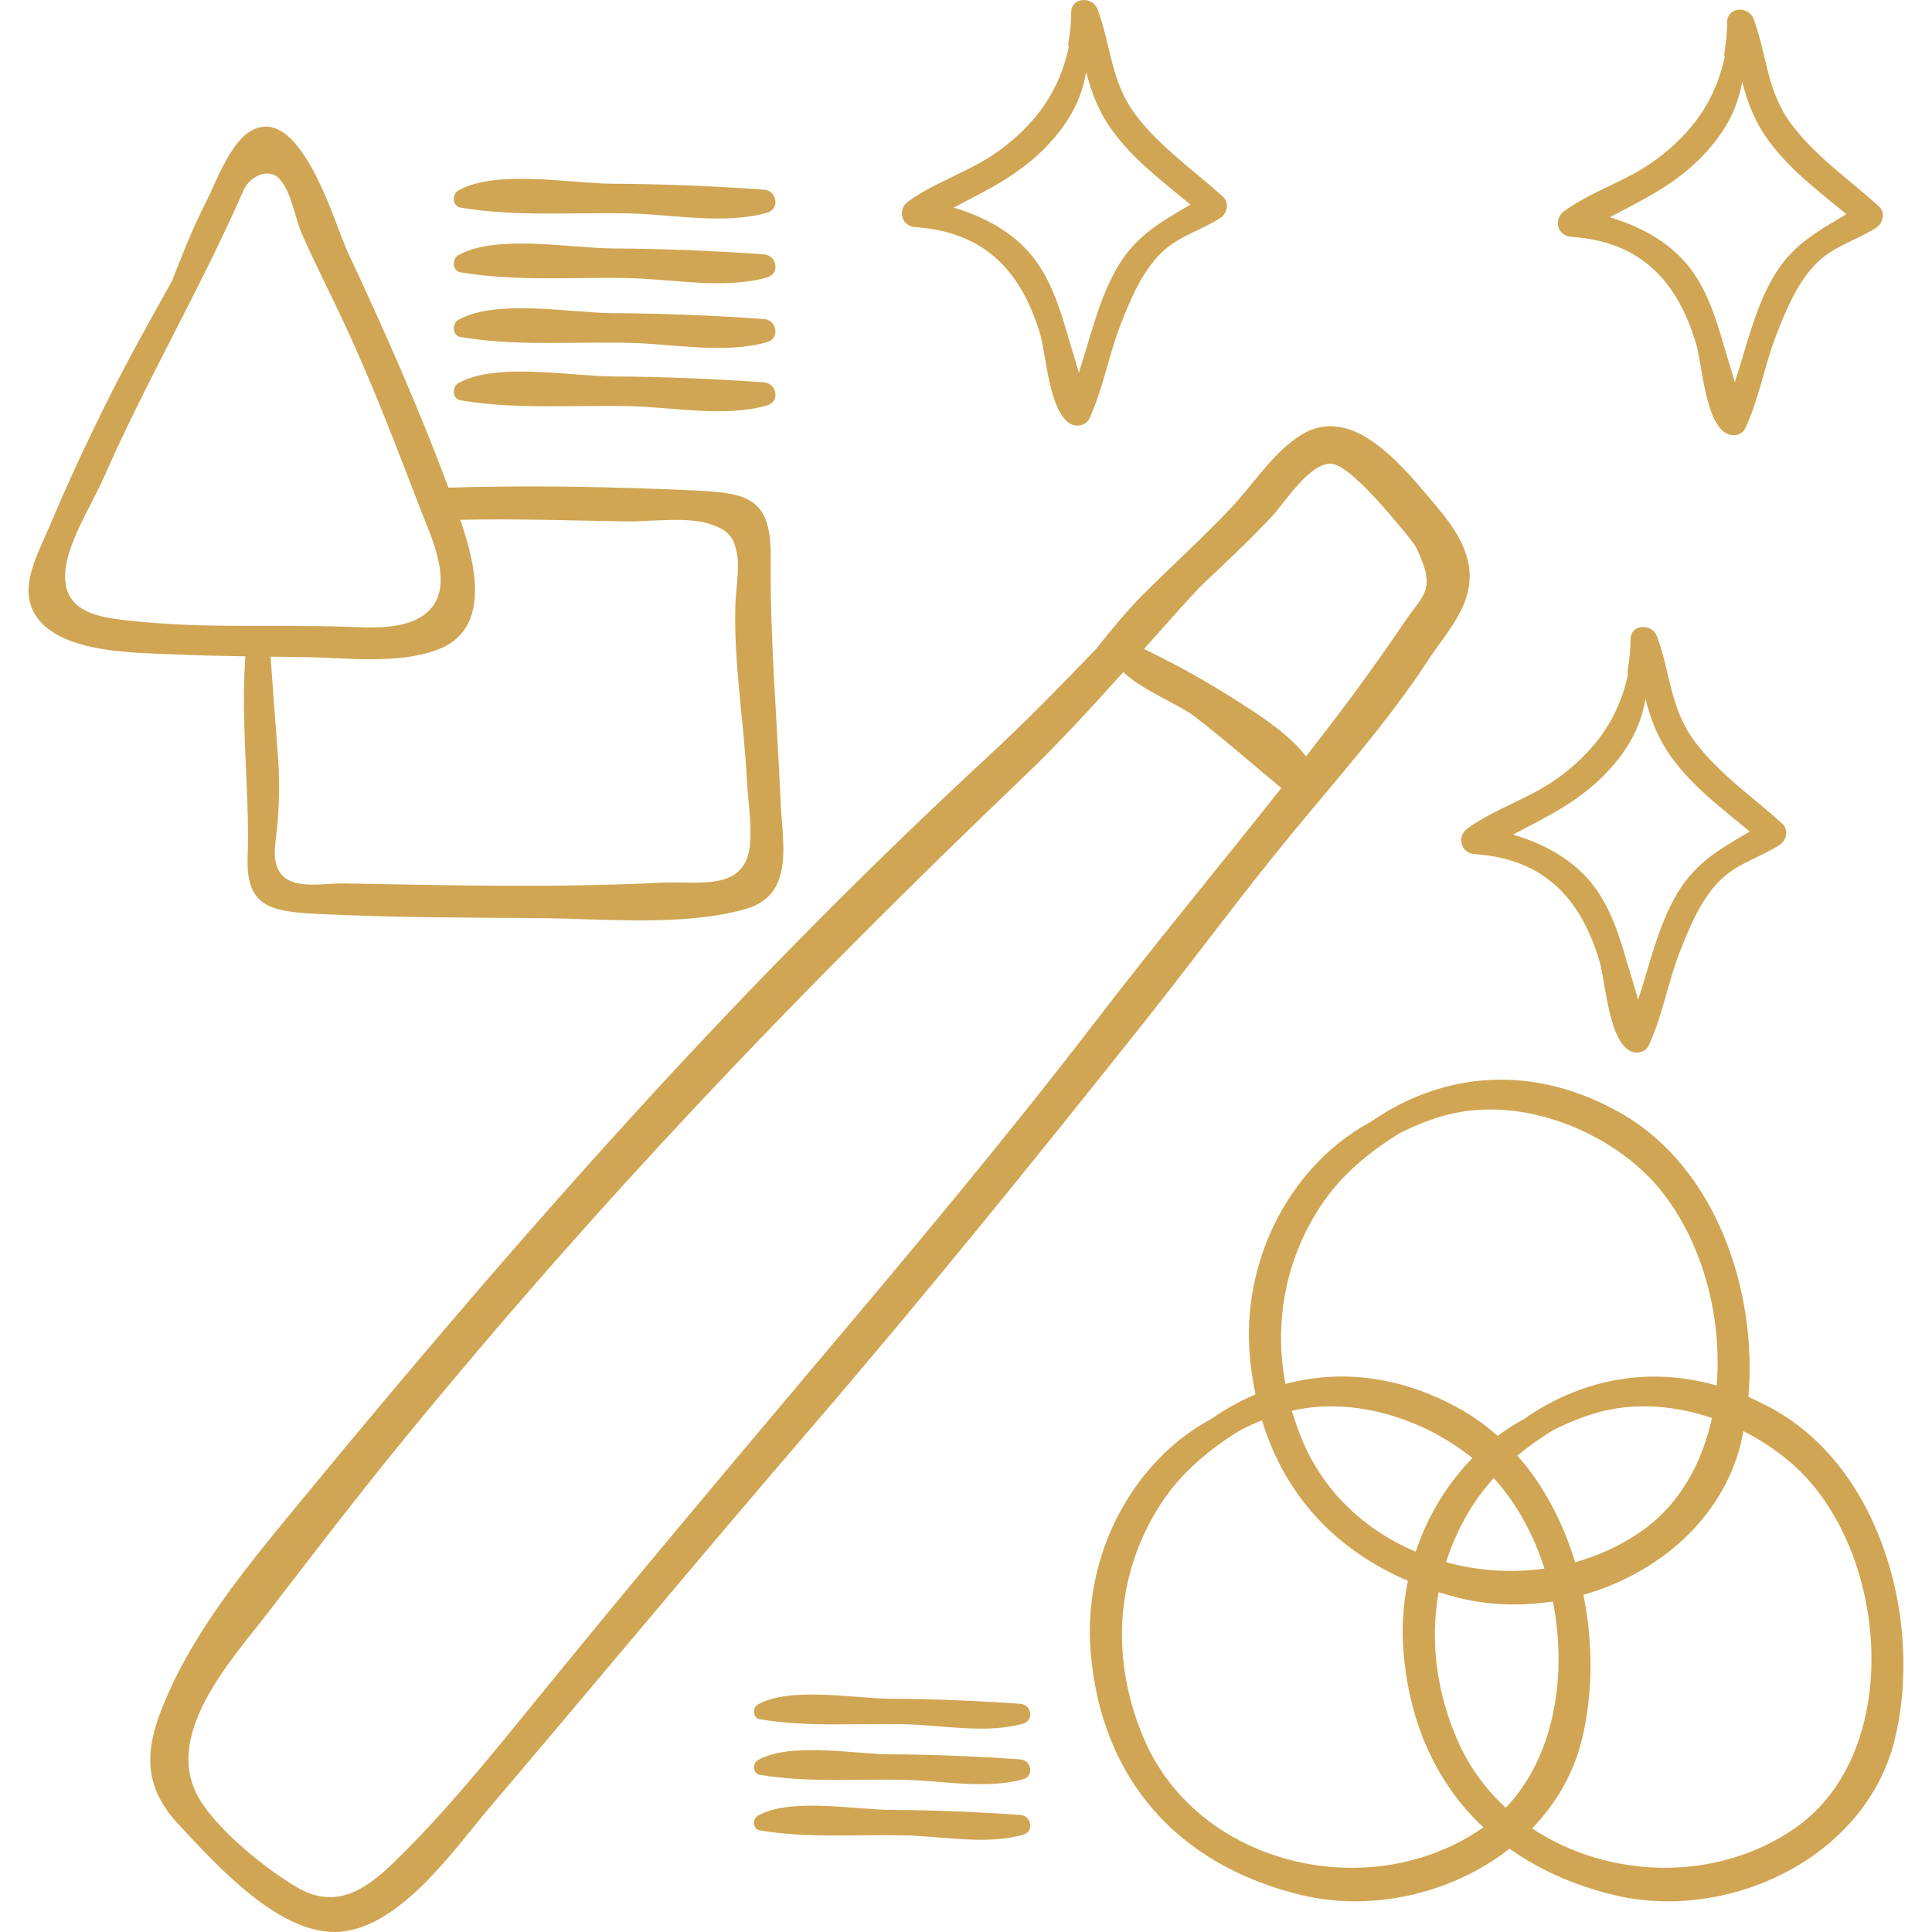
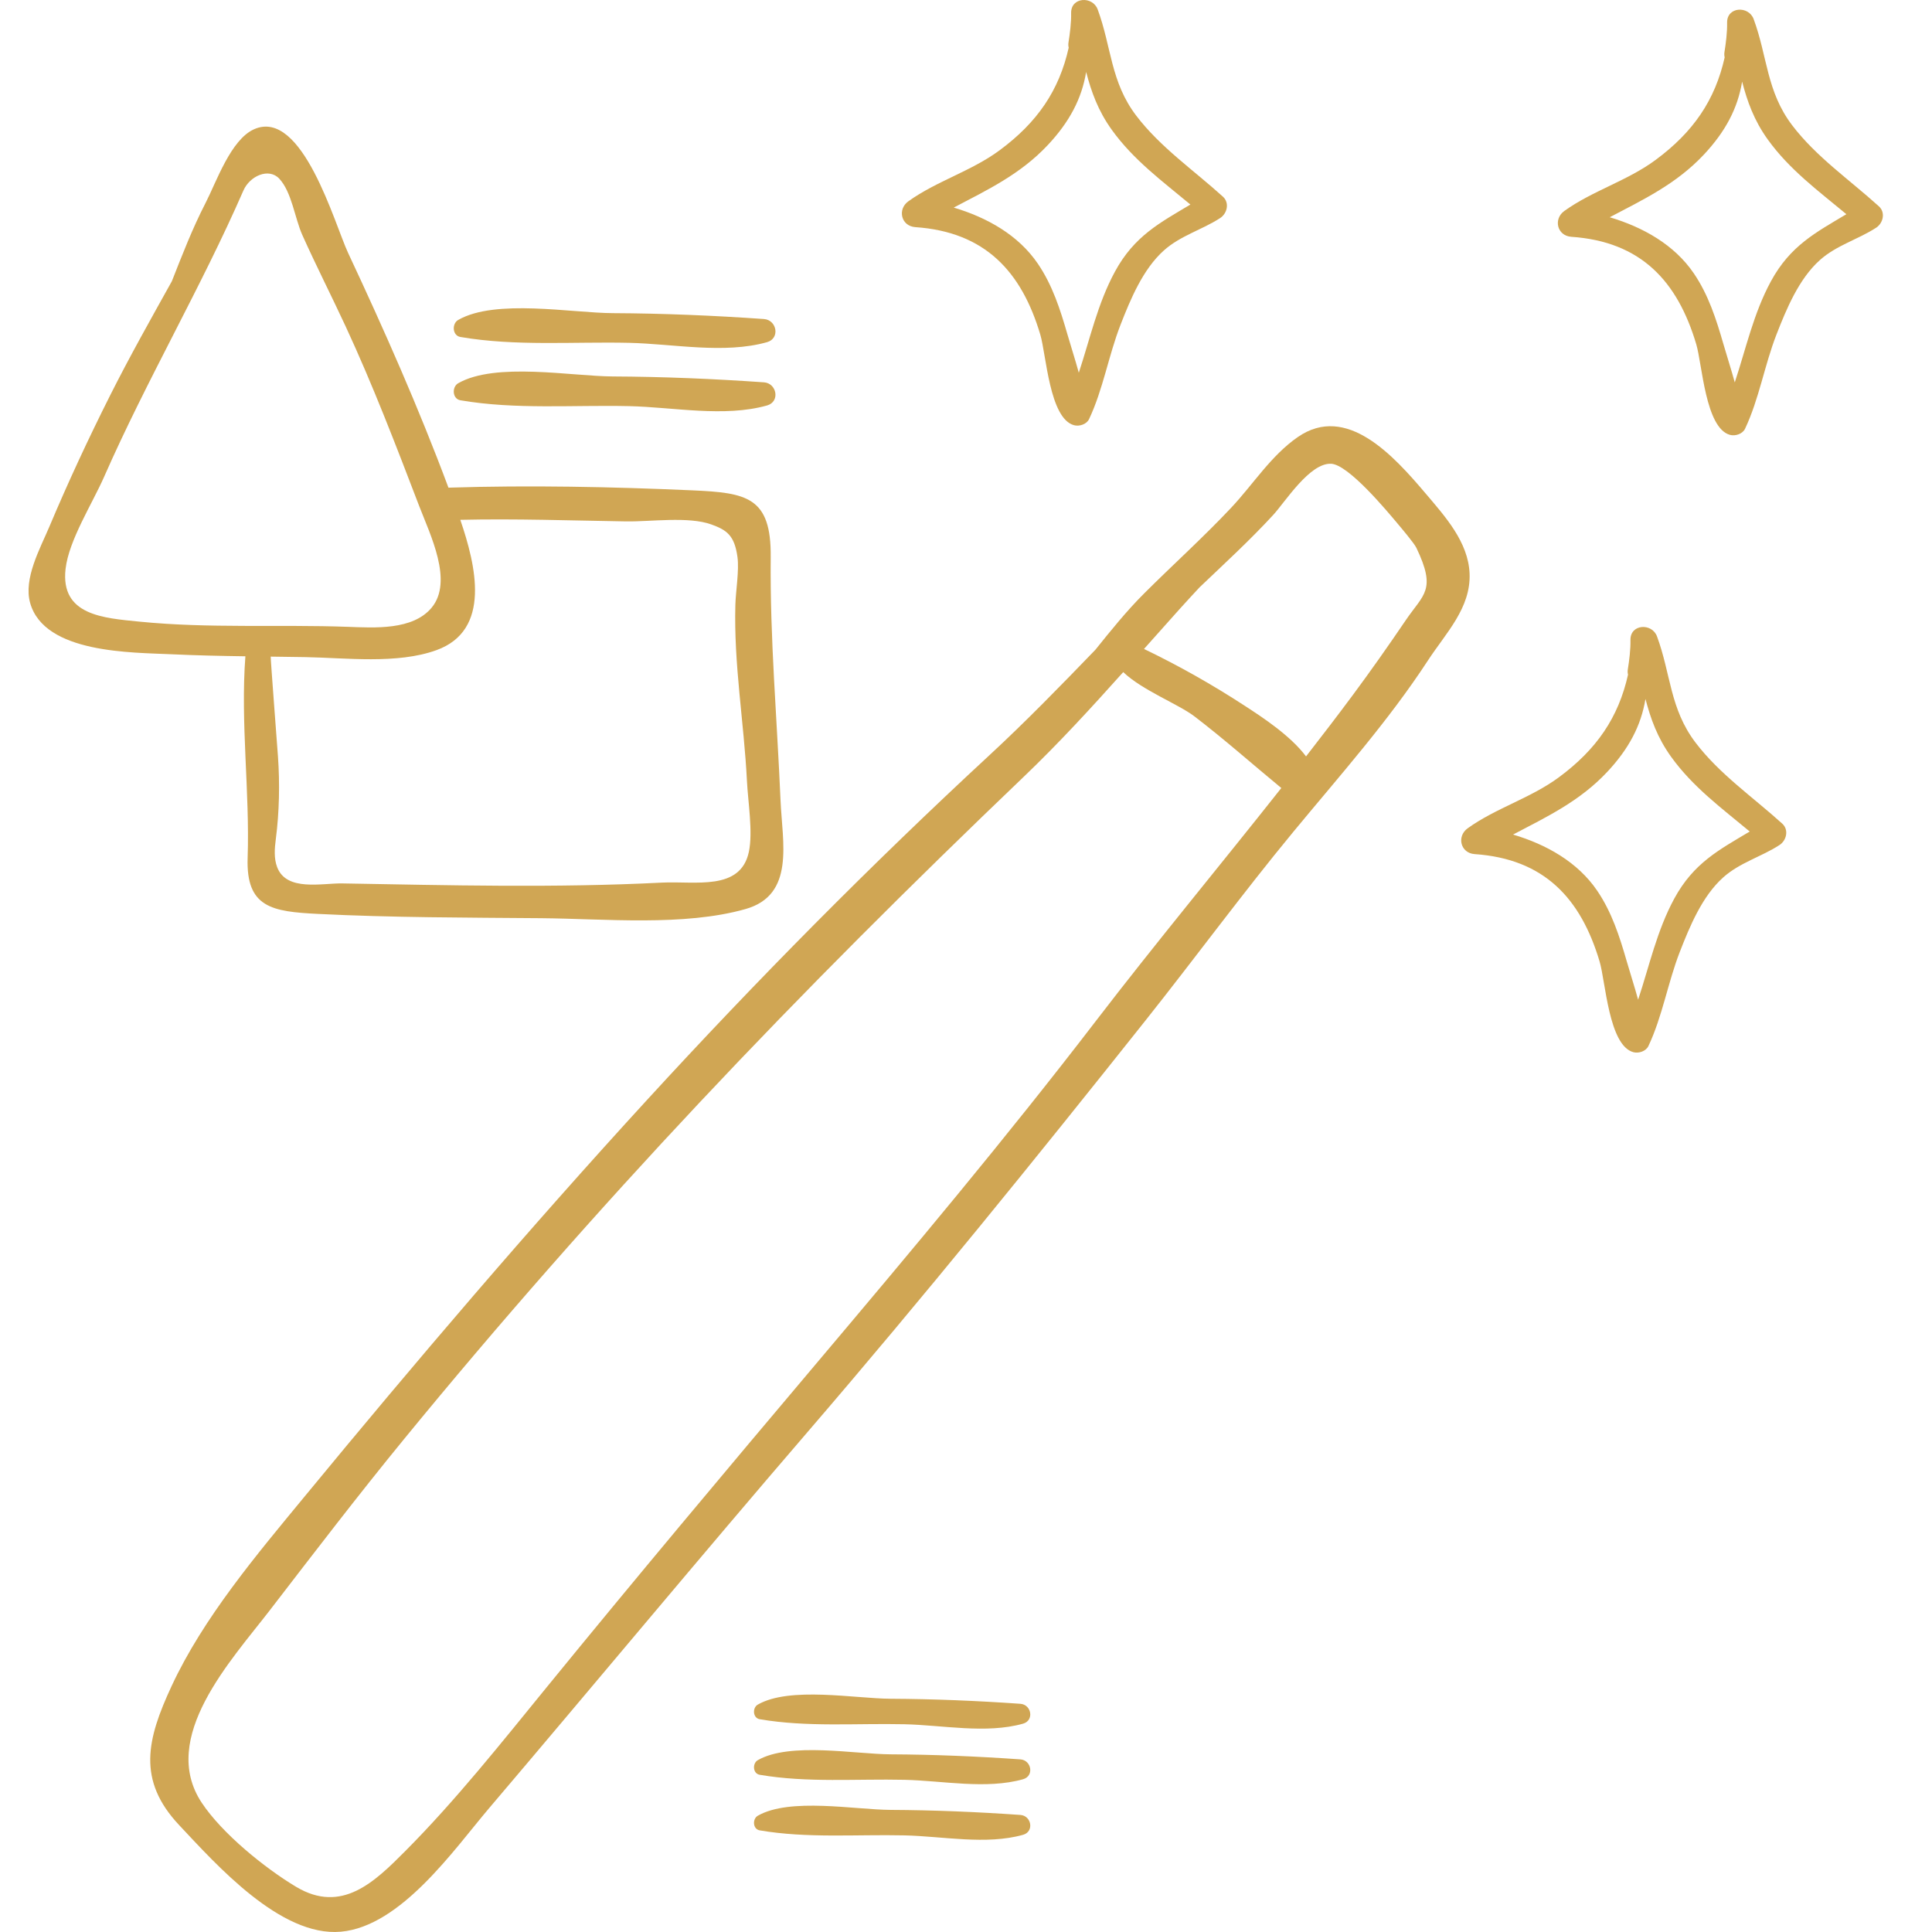
<svg xmlns="http://www.w3.org/2000/svg" id="Capa_1" x="0px" y="0px" viewBox="0 0 511.999 511.999" style="enable-background:new 0 0 511.999 511.999;" xml:space="preserve">
  <g>
    <g>
      <path fill="#d0a654" d="M206.849,212.116c-0.922-21.681-2.818-42.735-2.602-64.476c0.159-15.975-6.375-17.059-20.811-17.696   c-21.457-0.948-43.032-1.389-64.489-0.712c-0.035,0.001-0.063,0.011-0.098,0.013c-7.888-21.158-17.018-41.774-26.595-62.212   c-3.568-7.615-12.133-38.476-24.93-32.779c-6.17,2.747-9.994,14.003-12.863,19.566c-3.458,6.707-6.157,13.705-8.917,20.709   c-5.587,10.033-11.225,20.045-16.342,30.222c-5.747,11.427-11.164,23.06-16.131,34.853c-2.389,5.672-6.907,13.711-5.079,20.192   c3.793,13.447,27.018,13.093,37.612,13.595c6.472,0.305,12.949,0.438,19.428,0.532c-1.328,17.613,1.186,35.821,0.596,53.454   c-0.44,13.168,6.515,14.206,18.574,14.814c19.645,0.989,39.488,0.973,59.17,1.137c16.898,0.141,37.837,2.215,54.193-2.421   C210.763,237.166,207.323,223.27,206.849,212.116z M36.957,164.74c-9.491-0.95-21.001-1.636-19.578-13.996   c0.874-7.589,7.068-17.234,10.223-24.408c11.281-25.652,25.695-50.173,36.91-75.857c1.679-3.845,6.722-6.119,9.511-3.114   c3.309,3.567,4.118,10.508,6.092,14.906c3.649,8.131,7.7,16.076,11.453,24.16c7.224,15.562,13.398,31.689,19.535,47.708   c2.896,7.559,9.083,19.911,3.287,26.898c-5.005,6.033-15.181,5.33-22.174,5.079C73.821,165.456,55.295,166.572,36.957,164.74z    M198.457,225.75c-2.227,10.445-14.176,7.698-23.061,8.151c-28.155,1.435-56.5,0.702-84.688,0.213   c-5.316-0.092-14.75,2.206-17.247-4.275c-0.909-2.359-0.69-4.987-0.365-7.494c0.921-7.11,1.078-14.728,0.565-21.893   c-0.157-2.196-2.012-26.441-1.921-26.439c3.013,0.037,6.027,0.075,9.041,0.127c10.842,0.185,24.441,1.934,34.872-1.838   c14.644-5.295,10.458-22.475,6.33-34.544c14.687-0.335,29.248,0.19,43.951,0.421c6.453,0.101,16.554-1.39,22.626,0.822   c4.04,1.472,6.091,2.879,6.878,8.639c0.475,3.477-0.461,9.077-0.559,12.6c-0.441,15.861,2.276,31.033,3.071,46.769   C198.225,212.466,199.57,220.532,198.457,225.75z" />
    </g>
  </g>
  <g>
    <g>
-       <path fill="#d0a654" d="M202.447,50.249c-13.308-0.932-26.701-1.492-40.042-1.557c-10.963-0.054-31.099-3.855-40.979,1.801   c-1.716,0.983-1.567,4.145,0.59,4.514c14.637,2.511,29.929,1.214,44.708,1.55c11.724,0.267,25.189,3.02,36.553-0.176   C206.783,55.395,205.886,50.489,202.447,50.249z" />
-     </g>
+       </g>
  </g>
  <g>
    <g>
-       <path fill="#d0a654" d="M202.447,67.397c-13.308-0.932-26.701-1.492-40.042-1.557c-10.963-0.054-31.099-3.855-40.979,1.801   c-1.716,0.983-1.567,4.145,0.59,4.514c14.637,2.51,29.929,1.214,44.708,1.55c11.724,0.267,25.189,3.02,36.553-0.176   C206.783,72.543,205.886,67.637,202.447,67.397z" />
-     </g>
+       </g>
  </g>
  <g>
    <g>
      <path fill="#d0a654" d="M202.447,84.545c-13.308-0.932-26.701-1.492-40.042-1.557c-10.963-0.054-31.099-3.855-40.979,1.801   c-1.716,0.983-1.567,4.144,0.59,4.514c14.637,2.51,29.929,1.214,44.708,1.55c11.724,0.267,25.189,3.02,36.553-0.176   C206.783,89.691,205.886,84.785,202.447,84.545z" />
    </g>
  </g>
  <g>
    <g>
      <path fill="#d0a654" d="M202.447,101.32c-13.308-0.932-26.701-1.491-40.042-1.557c-10.963-0.054-31.099-3.855-40.979,1.801   c-1.716,0.983-1.567,4.145,0.59,4.514c14.637,2.51,29.929,1.214,44.708,1.55c11.724,0.267,25.189,3.02,36.553-0.176   C206.783,106.466,205.886,101.56,202.447,101.32z" />
    </g>
  </g>
  <g>
    <g>
      <path fill="#d0a654" d="M270.405,451.523c-11.429-0.8-22.93-1.281-34.388-1.337c-9.415-0.047-26.708-3.311-35.193,1.547   c-1.474,0.844-1.346,3.559,0.507,3.877c12.57,2.156,25.703,1.043,38.396,1.331c10.069,0.229,21.633,2.593,31.392-0.151   C274.129,455.943,273.358,451.73,270.405,451.523z" />
    </g>
  </g>
  <g>
    <g>
      <path fill="#d0a654" d="M270.405,466.25c-11.429-0.8-22.93-1.281-34.388-1.337c-9.415-0.046-26.708-3.311-35.193,1.547   c-1.474,0.844-1.346,3.559,0.507,3.876c12.57,2.156,25.703,1.043,38.396,1.331c10.069,0.229,21.633,2.593,31.392-0.151   C274.129,470.669,273.358,466.456,270.405,466.25z" />
    </g>
  </g>
  <g>
    <g>
      <path fill="#d0a654" d="M270.405,480.976c-11.429-0.8-22.93-1.281-34.388-1.337c-9.415-0.046-26.708-3.311-35.193,1.547   c-1.474,0.844-1.346,3.559,0.507,3.877c12.57,2.156,25.703,1.043,38.396,1.331c10.069,0.229,21.633,2.593,31.392-0.151   C274.129,485.396,273.358,481.183,270.405,480.976z" />
    </g>
  </g>
  <g>
    <g>
      <path fill="#d0a654" d="M324.093,52.124c-7.784-7.052-16.614-13.112-22.97-21.462c-6.831-8.974-6.542-18.184-10.226-28.164   c-1.329-3.603-7.111-3.328-7.035,0.952c0.045,2.558-0.312,5.352-0.703,7.825c-0.078,0.493-0.045,0.945,0.058,1.36   c-2.539,11.351-8.311,19.796-18.301,27.184c-7.538,5.575-16.68,8.133-24.193,13.529c-2.97,2.135-1.916,6.589,1.855,6.847   c18.461,1.263,28.137,11.755,33.11,28.479c1.58,5.316,2.425,22.234,8.934,24.011c1.4,0.382,3.336-0.228,3.997-1.627   c3.704-7.83,5.165-16.858,8.317-24.949c2.652-6.807,5.945-14.77,11.507-19.744c4.41-3.944,10.1-5.445,14.921-8.584   C325.213,56.577,325.892,53.753,324.093,52.124z M295.468,71.99c-4.595,8.469-6.6,17.817-9.575,26.789   c-0.936-3.431-2.049-6.825-3.036-10.243c-1.892-6.55-3.938-12.946-7.813-18.648c-5.163-7.599-13.467-12.25-22.293-14.875   c8.882-4.681,17.626-8.783,24.952-16.602c5.719-6.104,8.973-12.269,10.135-19.336c1.368,5.208,3.129,10.241,6.822,15.366   c5.761,7.994,13.346,13.554,20.807,19.764C307.403,59.037,300.611,62.511,295.468,71.99z" />
    </g>
  </g>
  <g>
    <g>
      <path fill="#d0a654" d="M472.32,218.279c-7.785-7.052-16.614-13.113-22.97-21.462c-6.831-8.973-6.542-18.184-10.226-28.164   c-1.329-3.603-7.111-3.328-7.035,0.952c0.045,2.558-0.312,5.352-0.703,7.825c-0.078,0.493-0.045,0.945,0.059,1.36   c-2.539,11.352-8.311,19.797-18.301,27.185c-7.538,5.575-16.68,8.133-24.193,13.529c-2.971,2.134-1.917,6.588,1.854,6.845   c18.46,1.263,28.137,11.755,33.11,28.479c1.58,5.316,2.425,22.234,8.934,24.011c1.4,0.382,3.336-0.228,3.997-1.627   c3.704-7.83,5.165-16.858,8.317-24.949c2.652-6.807,5.945-14.77,11.507-19.744c4.41-3.944,10.1-5.444,14.921-8.583   C473.44,222.732,474.119,219.908,472.32,218.279z M443.694,238.145c-4.595,8.469-6.6,17.817-9.575,26.789   c-0.936-3.431-2.049-6.825-3.036-10.243c-1.892-6.55-3.938-12.946-7.813-18.648c-5.163-7.599-13.467-12.25-22.293-14.875   c8.883-4.681,17.626-8.782,24.953-16.602c5.719-6.104,8.973-12.269,10.135-19.336c1.368,5.208,3.129,10.241,6.822,15.366   c5.761,7.994,13.346,13.554,20.806,19.764C455.629,225.192,448.837,228.666,443.694,238.145z" />
    </g>
  </g>
  <g>
    <g>
      <path fill="#d0a654" d="M497.932,54.685c-7.784-7.052-16.614-13.112-22.97-21.462c-6.831-8.973-6.542-18.184-10.226-28.164   c-1.329-3.603-7.111-3.328-7.035,0.952c0.045,2.558-0.312,5.352-0.703,7.825c-0.078,0.493-0.045,0.945,0.058,1.36   c-2.539,11.351-8.312,19.796-18.301,27.184c-7.537,5.575-16.68,8.133-24.193,13.529c-2.971,2.135-1.917,6.589,1.855,6.847   c18.461,1.263,28.137,11.755,33.11,28.479c1.58,5.315,2.425,22.234,8.934,24.011c1.4,0.382,3.336-0.228,3.997-1.627   c3.704-7.83,5.165-16.858,8.317-24.949c2.652-6.807,5.945-14.77,11.507-19.744c4.41-3.944,10.1-5.444,14.921-8.584   C499.052,59.138,499.731,56.315,497.932,54.685z M469.307,74.551c-4.595,8.469-6.6,17.817-9.575,26.789   c-0.936-3.431-2.049-6.825-3.036-10.243c-1.892-6.55-3.938-12.946-7.813-18.648c-5.163-7.599-13.467-12.25-22.293-14.875   c8.882-4.681,17.625-8.782,24.952-16.602c5.719-6.104,8.973-12.269,10.135-19.336c1.368,5.208,3.129,10.241,6.822,15.366   c5.761,7.994,13.346,13.554,20.807,19.764C481.242,61.598,474.45,65.072,469.307,74.551z" />
    </g>
  </g>
  <g>
    <g>
-       <path fill="#d0a654" d="M470.851,373.981c-2.493-1.449-4.997-2.682-7.503-3.779c2.441-28.174-8.691-60.611-33.243-74.879   c-23.379-13.586-47.615-11.471-66.953,2.057c-5.733,3.092-11.008,7.162-15.958,12.803c-11.661,13.286-17.42,31.214-16.016,48.735   c0.294,3.672,0.835,7.189,1.538,10.596c-4.063,1.731-7.989,3.908-11.727,6.524c-5.733,3.091-11.007,7.162-15.958,12.803   c-11.661,13.286-17.42,31.214-16.016,48.735c2.714,33.864,23.084,56.645,55.676,64.592c18.777,4.578,40.087-0.286,55.357-12.242   c7.794,5.537,17.025,9.675,27.553,12.242c30.181,7.359,66.912-9.665,74.573-41.347   C509.501,430.515,498.977,390.326,470.851,373.981z M349.667,320.087c5.594-8.663,12.994-14.631,21.141-19.722   c4.198-2.125,8.551-3.884,13.083-5.019c17.51-4.384,37.661,2.566,50.78,14.351c14.508,13.033,22.049,36.253,20.26,57.47   c-18.166-5.19-36.067-1.597-51.034,8.873c-2.415,1.302-4.744,2.792-7.007,4.486c-2.761-2.45-5.725-4.67-8.95-6.543   c-15.979-9.286-32.358-11.228-47.3-7.213C337.67,350.774,340.443,334.372,349.667,320.087z M390.414,398.744   c1.661-2.572,3.497-4.883,5.449-7.028c5.975,6.521,10.526,14.867,13.435,23.976c-8.708,1.216-17.649,0.614-26.087-1.694   C384.885,408.735,387.269,403.615,390.414,398.744z M375.172,411.228c-12.902-5.47-23.858-15.247-29.75-28.87   c-1.207-2.792-2.219-5.628-3.062-8.486c16.367-3.833,34.915,2.085,47.847,12.533c-0.763,0.782-1.52,1.586-2.267,2.438   C382.202,395.38,377.901,403.044,375.172,411.228z M402.133,385.75c2.976-2.461,6.133-4.672,9.422-6.727   c4.198-2.125,8.551-3.884,13.084-5.019c9.419-2.358,19.596-1.415,29.037,1.775c-2.631,12.204-8.714,23.094-18.763,30.071   c-5.38,3.735-11.305,6.433-17.479,8.16C414.226,403.513,409.144,393.695,402.133,385.75z M392.749,484.507   c-29.375,20.392-74.916,10.206-89.491-23.491c-8.885-20.542-8.019-43.279,4.246-62.271c5.593-8.663,12.994-14.631,21.141-19.722   c1.895-0.959,3.827-1.83,5.787-2.617c6.01,19.792,19.457,34.316,38.679,42.52c-1.262,6.118-1.687,12.409-1.187,18.652   c1.56,19.462,8.978,35.239,21.17,46.668C392.976,484.33,392.868,484.424,392.749,484.507z M399.045,479.075   c-5.365-4.941-9.812-10.973-12.876-18.059c-5.473-12.653-7.231-26.137-4.919-39.067c1.828,0.568,3.691,1.096,5.605,1.562   c7.989,1.948,16.434,2.171,24.68,0.883C415.422,444.123,411.899,465.61,399.045,479.075z M475.659,484.507   c-20.687,14.361-49.379,13.538-69.639,0.037c6.293-6.504,11.01-14.484,13.243-23.721c2.875-11.892,2.96-25.298,0.353-38.196   c19.68-5.577,36.847-19.938,41.81-40.462c0.229-0.949,0.389-1.933,0.583-2.901c4.923,2.486,9.484,5.565,13.408,9.09   C500.586,410.963,504.848,464.243,475.659,484.507z" />
-     </g>
+       </g>
  </g>
  <g>
    <g>
      <path fill="#d0a654" d="M377.81,130.782c-8.467-9.983-20.956-23.903-33.875-14.963c-7.136,4.939-11.789,12.497-17.694,18.772   c-7.39,7.853-15.403,15.063-23.02,22.664c-4.66,4.649-8.808,9.807-12.946,14.954c-9.133,9.456-18.292,18.885-27.956,27.825   c-31.601,29.231-61.718,59.68-90.802,91.406c-31.363,34.212-61.285,69.325-90.791,105.147   c-12.663,15.374-26.843,32.122-35.277,50.293c-6.505,14.016-9.197,24.853,2.039,36.804c9.725,10.344,26.852,29.673,42.838,28.24   c15.978-1.431,30.037-21.851,39.324-32.777c28.184-33.155,55.97-66.647,84.353-99.635c30.755-35.744,60.385-72.351,89.711-109.26   c13.093-16.479,25.572-33.501,38.962-49.726c12.255-14.85,25.214-29.366,35.754-45.517c4.706-7.211,11.4-13.883,11.024-23.031   C389.111,143.64,382.963,136.857,377.81,130.782z M290.402,270.59c-23.766,30.982-48.903,60.94-74.089,90.775   c-24.018,28.452-47.923,56.948-71.458,85.798c-11.968,14.67-24.077,29.947-37.435,43.371c-8.182,8.223-16.86,16.736-28.977,9.475   c-8.253-4.945-19.58-14.104-24.995-22.284c-11.402-17.223,7.861-37.743,17.985-50.896c11.767-15.288,23.408-30.511,35.649-45.461   c25.107-30.66,51.255-60.385,78.383-89.27c27.846-29.649,56.437-58.134,85.834-86.244c9.245-8.84,17.858-18.238,26.368-27.739   c5.062,4.836,14.611,8.477,18.864,11.726c7.935,6.06,15.341,12.662,23.03,18.99C323.253,229.47,306.399,249.736,290.402,270.59z    M372.543,164.357c-4.578,6.737-9.171,13.283-14.023,19.823c-4.063,5.475-8.217,10.888-12.406,16.277   c-4.131-5.523-11.576-10.374-16.069-13.307c-8.665-5.656-17.557-10.684-26.874-15.172c3.13-3.517,6.257-7.038,9.409-10.54   c1.746-1.939,3.524-3.861,5.309-5.783c6.592-6.291,13.326-12.454,19.497-19.159c3.22-3.498,9.683-13.844,15.363-13.597   c4.612,0.2,14.827,12.53,17.687,15.932c0.94,1.118,4.335,5.13,4.922,6.357C380.731,156.418,377.282,157.384,372.543,164.357z" />
    </g>
  </g>
  <g />
  <g />
  <g />
  <g />
  <g />
  <g />
  <g />
  <g />
  <g />
  <g />
  <g />
  <g />
  <g />
  <g />
  <g />
</svg>